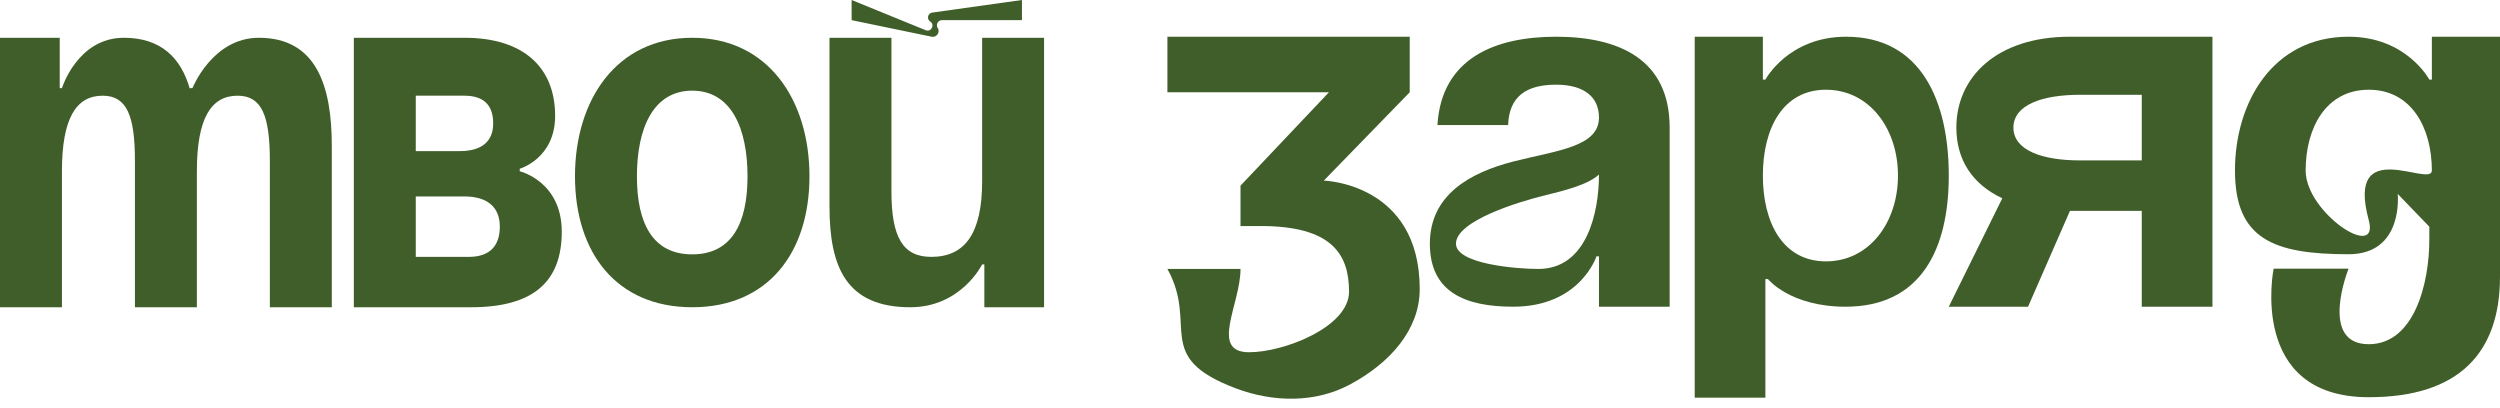
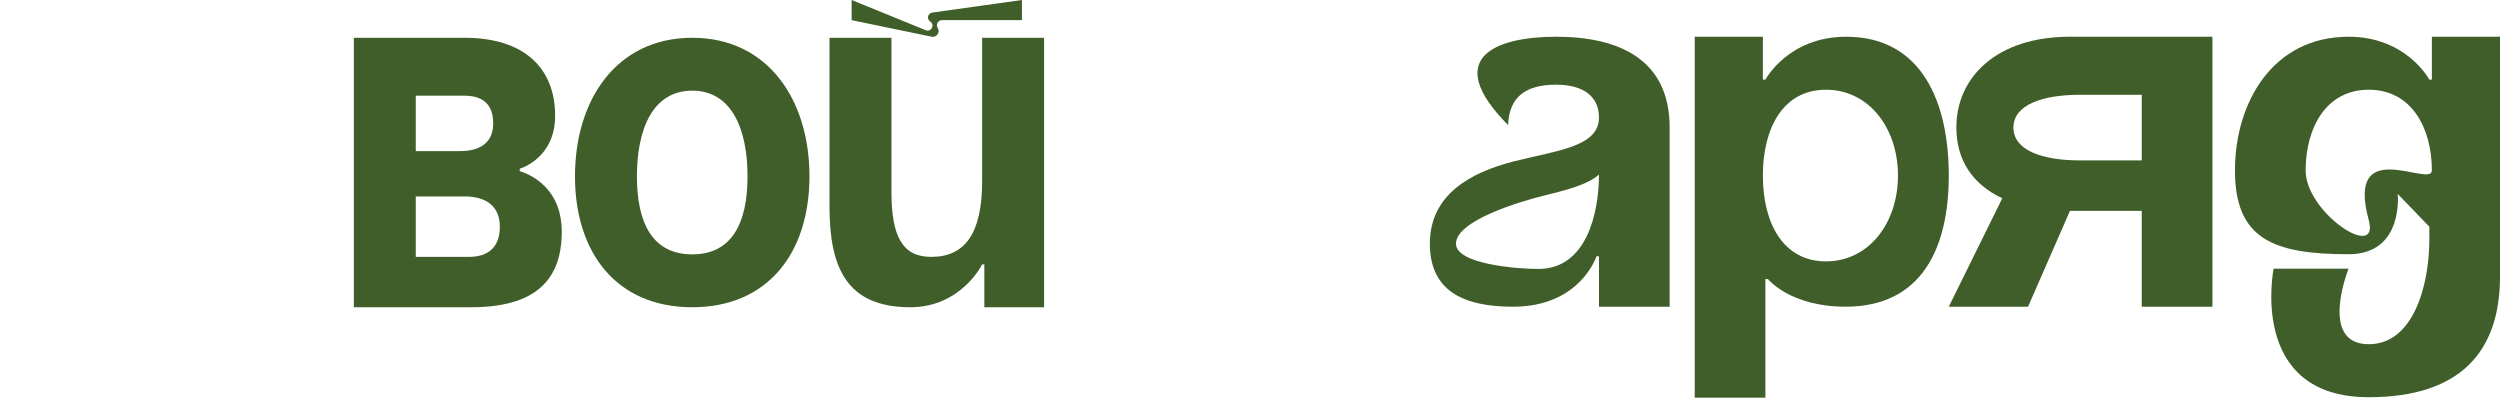
<svg xmlns="http://www.w3.org/2000/svg" width="963" height="157" viewBox="0 0 963 157" fill="none">
-   <path d="M51.976 118.349V62.085C51.976 44.623 48.909 36.863 39.536 36.863C29.311 36.863 23.858 45.593 23.858 65.965V118.349H0V14.551H23.006V33.953H23.858C23.858 33.953 29.822 14.551 47.716 14.551C62.031 14.551 69.699 22.312 73.107 34.147L73.278 33.953H74.13C74.13 33.953 81.798 14.551 99.692 14.551C121.846 14.551 127.81 32.982 127.81 56.264V118.349H103.952V62.085C103.952 44.623 100.885 36.863 91.512 36.863C81.287 36.863 75.834 45.593 75.834 65.965V118.349H51.976Z" fill="#405E29" />
  <path d="M136.297 118.349V14.551H178.901C201.907 14.551 213.835 26.192 213.835 44.623C213.835 61.114 200.202 64.995 200.202 64.995V65.965C200.202 65.965 216.392 69.845 216.392 89.247C216.392 108.648 205.315 118.349 181.457 118.349H136.297ZM178.901 75.666H160.155V98.947H180.605C188.273 98.947 192.534 95.067 192.534 87.306C192.534 79.546 187.421 75.666 178.901 75.666ZM160.155 58.204H177.197C185.717 58.204 189.978 54.324 189.978 47.533C189.978 40.743 186.569 36.863 178.901 36.863H160.155V58.204Z" fill="#405E29" />
  <path d="M245.342 67.905C245.342 86.142 251.477 97.977 266.644 97.977C281.81 97.977 287.945 86.142 287.945 67.905C287.945 49.668 281.81 34.923 266.644 34.923C251.477 34.923 245.342 49.668 245.342 67.905ZM221.484 67.905C221.484 38.415 237.503 14.551 266.644 14.551C295.784 14.551 311.803 38.415 311.803 67.905C311.803 97.395 295.784 118.349 266.644 118.349C237.503 118.349 221.484 97.395 221.484 67.905Z" fill="#405E29" />
  <path d="M328.046 7.761V0L356.58 11.637C358.703 12.502 360.247 9.551 358.324 8.301V8.301C356.859 7.348 357.361 5.086 359.093 4.843L393.655 0V7.761H362.869C361.296 7.761 360.358 9.513 361.23 10.821V10.821C361.555 11.311 361.645 11.92 361.475 12.483L361.44 12.6C361.106 13.705 359.984 14.372 358.854 14.138L328.046 7.761ZM402.176 14.551V118.349H379.17V101.858H378.318C378.318 101.858 370.242 118.349 350.644 118.349C325.934 118.349 319.525 102.828 319.525 79.546V14.551H343.383V73.725C343.383 91.187 347.643 98.947 358.72 98.947C371.501 98.947 378.318 90.217 378.318 69.845V14.551H402.176Z" fill="#405E29" />
-   <path d="M449.687 35.537V14.146H543.026V35.537L509.929 69.567C509.929 69.567 546.876 70.539 546.876 111.375C546.876 127.022 535.389 139.917 519.875 148.176C506.466 155.315 490.304 154.964 476.086 149.613C443.772 137.452 461.748 125.419 449.687 103.597H477.847C477.847 117.209 465.819 135.682 481.197 135.682C494.615 135.682 519.652 125.959 519.652 112.347C519.652 97.763 512.846 87.068 485.622 87.068H477.843V71.511L511.913 35.537H449.687Z" fill="#405E29" />
-   <path d="M580.923 48.176H553.699C555.255 22.314 576.062 14.146 599.397 14.146C623.704 14.146 643.149 22.897 643.149 49.149V118.144H615.925V98.735H614.953C614.953 98.735 608.731 118.144 582.868 118.144C564.394 118.144 550.782 112.542 550.782 93.874C550.782 75.012 566.339 66.456 583.062 62.177C599.98 57.899 615.925 56.538 615.925 45.26C615.925 37.287 610.092 32.62 599.397 32.62C587.729 32.62 581.312 37.287 580.923 48.176ZM615.925 67.233C611.453 71.317 602.313 73.456 594.535 75.4C585.785 77.54 560.841 84.929 560.841 93.874C560.841 101.652 583.84 103.597 592.591 103.597C611.064 103.597 615.925 82.207 615.925 67.233Z" fill="#405E29" />
+   <path d="M580.923 48.176C555.255 22.314 576.062 14.146 599.397 14.146C623.704 14.146 643.149 22.897 643.149 49.149V118.144H615.925V98.735H614.953C614.953 98.735 608.731 118.144 582.868 118.144C564.394 118.144 550.782 112.542 550.782 93.874C550.782 75.012 566.339 66.456 583.062 62.177C599.98 57.899 615.925 56.538 615.925 45.26C615.925 37.287 610.092 32.62 599.397 32.62C587.729 32.62 581.312 37.287 580.923 48.176ZM615.925 67.233C611.453 71.317 602.313 73.456 594.535 75.4C585.785 77.54 560.841 84.929 560.841 93.874C560.841 101.652 583.84 103.597 592.591 103.597C611.064 103.597 615.925 82.207 615.925 67.233Z" fill="#405E29" />
  <path d="M652.804 153.183V14.146H679.056V30.675H680.028C680.028 30.675 688.779 14.146 711.141 14.146C740.31 14.146 750.671 39.426 750.671 67.622C750.671 95.819 740.067 118.144 710.899 118.144C689.508 118.144 681 107.486 681 107.486H680.028V153.183H652.804ZM679.056 67.622C679.056 85.901 686.834 100.68 703.363 100.68C719.892 100.68 731.098 85.901 731.098 67.622C731.098 49.343 719.892 34.565 703.363 34.565C686.834 34.565 679.056 49.343 679.056 67.622Z" fill="#405E29" />
  <path d="M852.23 14.146V118.144H825.005V81.234H797.341L781.201 118.144H750.671L771.283 76.373C759.616 70.928 753.588 61.4 753.588 49.149C753.588 29.703 769.144 14.146 797.341 14.146H852.23ZM801.23 61.788H825.005V36.509H801.23C786.645 36.509 775.57 40.398 775.57 49.149C775.57 57.899 786.645 61.788 801.23 61.788Z" fill="#405E29" />
  <path d="M963.002 14.146V106.514C963.002 135.682 947.446 153.006 912.443 153.006C865.774 153.006 875.8 103.492 875.8 103.492H891.045H904.665C904.665 103.492 892.998 132.588 912.443 132.588C929.75 132.588 935.778 109.686 935.778 92.185V87.324L923.593 74.693C923.593 74.693 926.055 97.934 904.665 97.934C875.496 97.934 860.912 91.929 860.912 65.678C860.912 39.426 875.496 14.146 904.665 14.146C927.027 14.146 935.778 30.675 935.778 30.675H936.75V14.146H963.002ZM936.75 65.678C936.75 49.343 928.972 34.565 912.443 34.565C895.914 34.565 888.136 49.343 888.136 65.678C888.136 82.012 916.777 100.748 912.443 84.797C903.383 51.451 936.75 72.545 936.75 65.678Z" fill="#405E29" />
</svg>